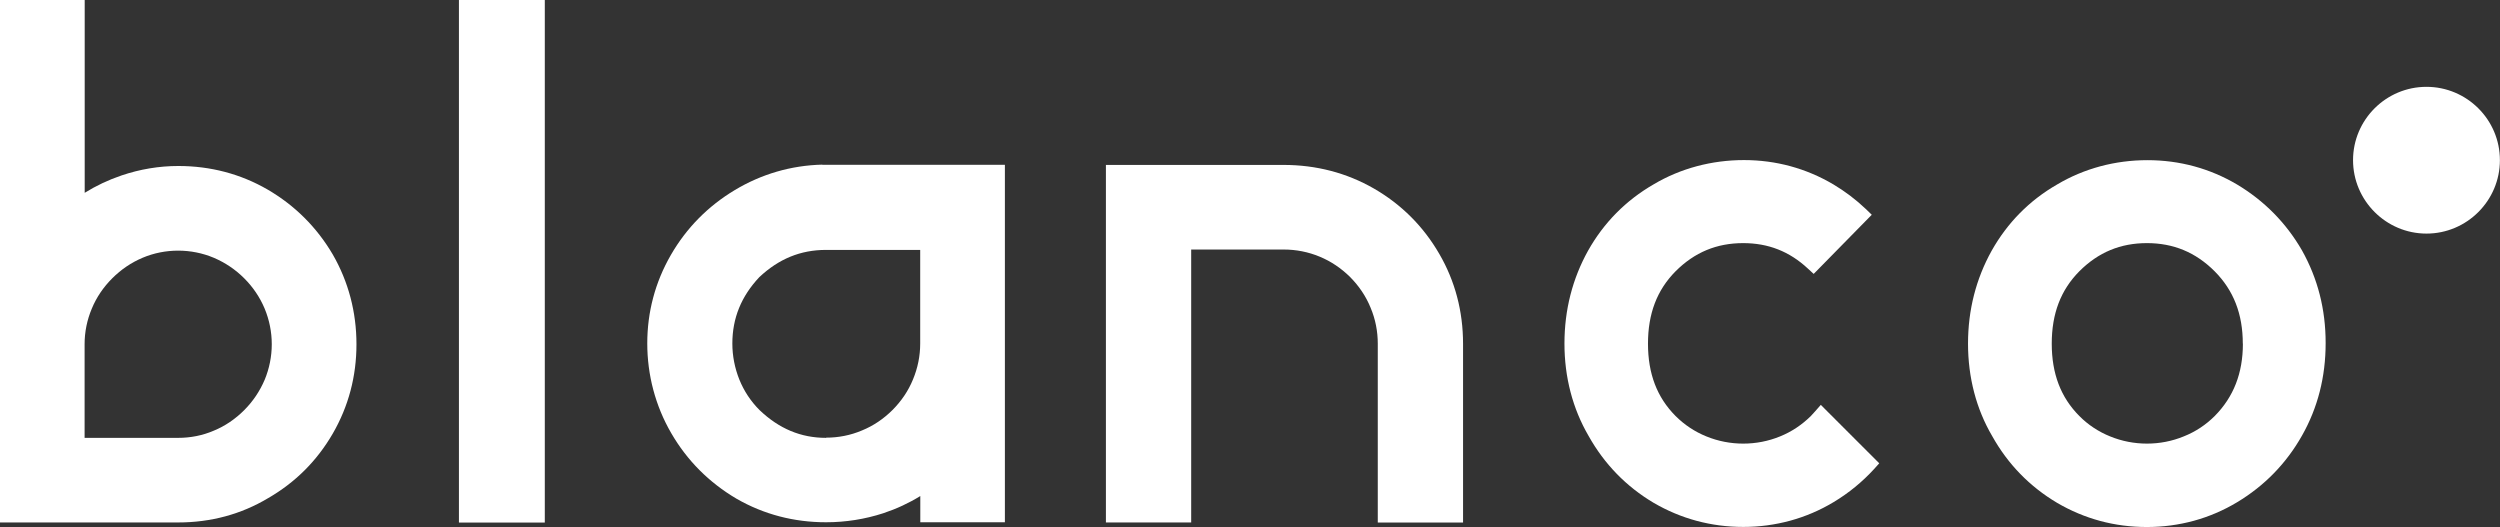
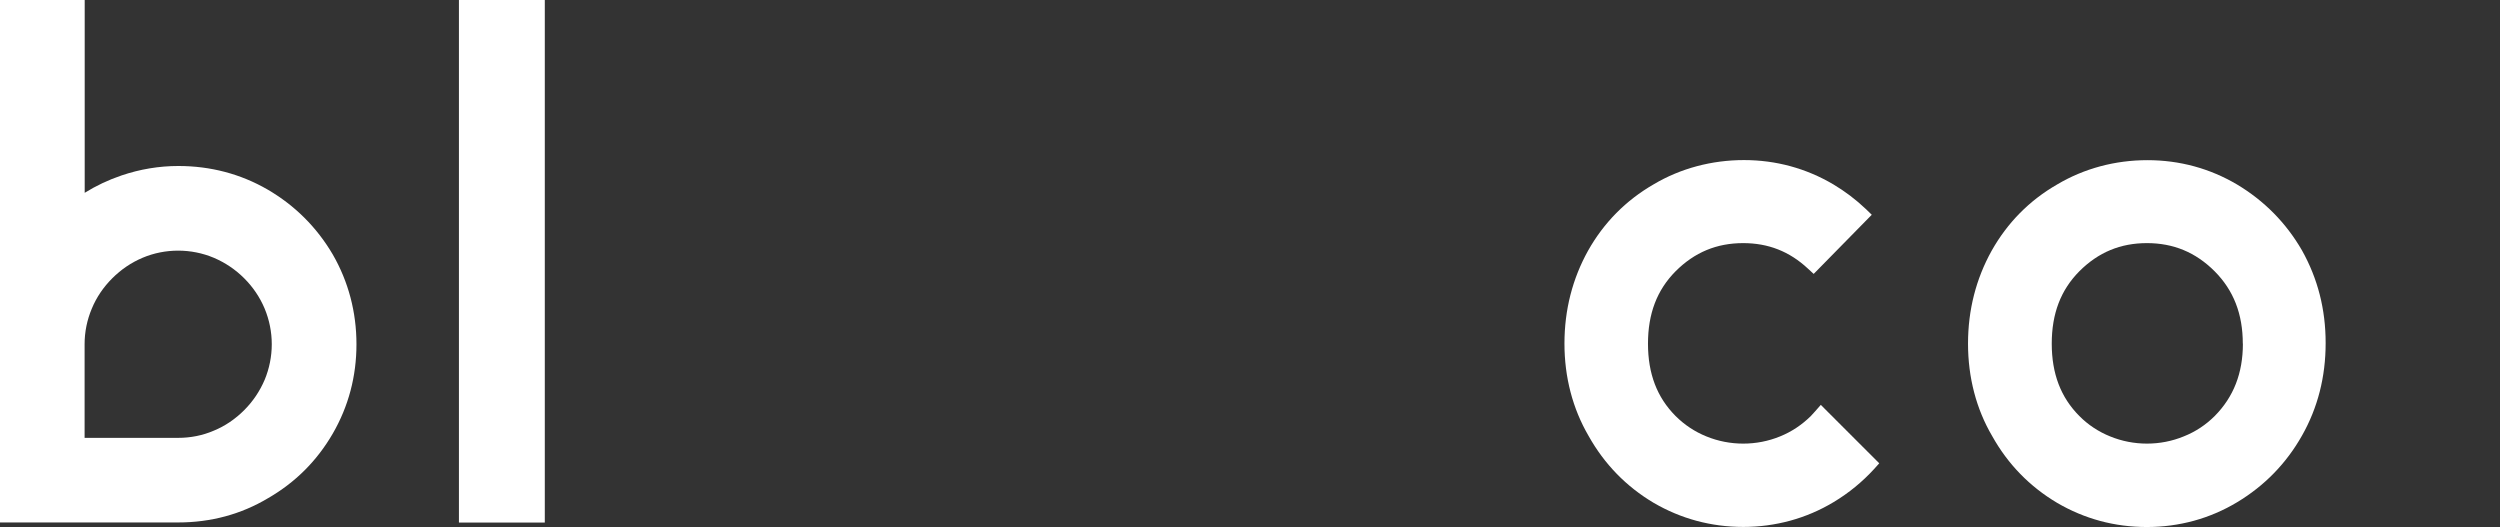
<svg xmlns="http://www.w3.org/2000/svg" id="Layer_2" data-name="Layer 2" viewBox="0 0 257.39 54.26">
  <rect x="0" y="0" width="257.39" height="54.26" fill="#333333" stroke="none" />
  <defs>
    <style>
      .cls-1 {
        fill: #fff;
      }
    </style>
  </defs>
  <g id="Layer_1-2" data-name="Layer 1">
    <path class="cls-1" d="M22.01,44.34c-1.16,.5-2.4,.74-3.66,.74H8.71v-9.64c0-1.26,.25-2.5,.74-3.66,.48-1.17,1.2-2.22,2.11-3.13,.91-.91,1.96-1.62,3.12-2.11,2.32-.98,5-.98,7.33,0,1.17,.5,2.22,1.2,3.13,2.11,.91,.91,1.62,1.96,2.11,3.13,.48,1.16,.73,2.4,.73,3.66s-.25,2.5-.73,3.66c-.5,1.17-1.2,2.22-2.11,3.13-.91,.91-1.96,1.63-3.13,2.11m12.25-18.14c-1.65-2.81-3.92-5.06-6.7-6.68-2.8-1.62-5.9-2.43-9.2-2.43-1.99,0-3.95,.33-5.84,.97-1.36,.46-2.62,1.06-3.8,1.79V0H0V53.79H18.35c3.35,0,6.47-.84,9.23-2.49,2.82-1.62,5.06-3.86,6.68-6.66,1.62-2.8,2.44-5.89,2.44-9.2s-.83-6.45-2.44-9.24" />
    <rect class="cls-1" x="47.25" width="8.84" height="53.8" />
-     <path class="cls-1" d="M85.04,45.08c-2.58,0-4.83-.94-6.84-2.86-.91-.91-1.6-1.96-2.08-3.14-.47-1.18-.72-2.43-.72-3.71,0-2.62,.92-4.86,2.77-6.83,2.01-1.89,4.25-2.81,6.87-2.81h9.7v9.64c0,1.27-.25,2.51-.74,3.69-.48,1.18-1.2,2.24-2.11,3.15-.91,.91-1.97,1.63-3.15,2.11-1.18,.5-2.42,.74-3.69,.74m-.38-28.11c-3.23,.08-6.27,.97-9.02,2.62-2.75,1.65-4.97,3.89-6.58,6.68-1.62,2.81-2.43,5.88-2.43,9.11s.83,6.42,2.47,9.24c1.63,2.81,3.88,5.07,6.71,6.74,2.81,1.62,5.92,2.43,9.23,2.43,2.03,0,4.01-.32,5.89-.93,1.36-.45,2.63-1.04,3.81-1.77v2.7h8.71V16.97h-18.79Z" />
-     <path class="cls-1" d="M148.19,26.15c-1.65-2.86-3.93-5.12-6.74-6.74-2.82-1.62-5.95-2.43-9.3-2.43h-18.29V53.79h8.78V25.69h9.51c1.31,0,2.56,.25,3.73,.74,1.16,.48,2.21,1.19,3.13,2.1,.91,.92,1.62,1.97,2.1,3.15,.5,1.19,.74,2.43,.74,3.71v18.41h8.78v-18.41c0-3.35-.83-6.47-2.44-9.24" />
    <path class="cls-1" d="M230.92,35.38c0,3.04-.96,5.49-2.9,7.45-.91,.91-1.98,1.62-3.19,2.1-2.4,.99-5.17,.99-7.58,0-1.19-.48-2.27-1.19-3.17-2.1-1.91-1.92-2.84-4.35-2.84-7.45s.93-5.52,2.84-7.45c1.96-1.96,4.24-2.9,6.96-2.9s5.01,.94,6.97,2.9c1.95,1.96,2.9,4.4,2.9,7.45m6.1-9.59c-1.65-2.86-3.91-5.13-6.7-6.8-2.8-1.65-5.9-2.5-9.22-2.5s-6.51,.85-9.29,2.5c-2.87,1.65-5.13,3.95-6.75,6.83-1.6,2.88-2.43,6.08-2.43,9.56s.85,6.73,2.49,9.52c1.62,2.9,3.87,5.2,6.68,6.87,2.82,1.65,5.92,2.49,9.24,2.49s6.49-.86,9.31-2.56c2.81-1.69,5.06-4,6.67-6.86,1.62-2.86,2.43-6.04,2.43-9.52s-.81-6.63-2.43-9.53" />
-     <path class="cls-1" d="M249.82,8.94c-4.17,0-7.56,3.39-7.56,7.55s3.4,7.56,7.56,7.56,7.56-3.39,7.56-7.56-3.4-7.55-7.56-7.55" />
    <path class="cls-1" d="M187.45,41.7l-.59,.67c-.14,.15-.28,.31-.42,.46-.91,.9-1.98,1.62-3.17,2.1-2.41,.99-5.18,.99-7.59,0-1.19-.48-2.27-1.2-3.17-2.1-1.91-1.92-2.84-4.35-2.84-7.45s.93-5.52,2.84-7.45c1.96-1.96,4.24-2.9,6.96-2.9,2.58,0,4.76,.85,6.66,2.62l.6,.55,5.98-6.09-.61-.59c-1.03-.98-2.16-1.83-3.35-2.54-2.8-1.65-5.9-2.5-9.2-2.5s-6.53,.85-9.3,2.5c-2.86,1.65-5.13,3.95-6.75,6.83-1.6,2.88-2.43,6.08-2.43,9.56s.85,6.71,2.49,9.52c1.62,2.89,3.87,5.2,6.68,6.87,2.82,1.65,5.94,2.49,9.24,2.49s6.49-.86,9.31-2.56c1.55-.93,2.95-2.08,4.15-3.39l.54-.6-6.02-6.02Z" />
  </g>
</svg>